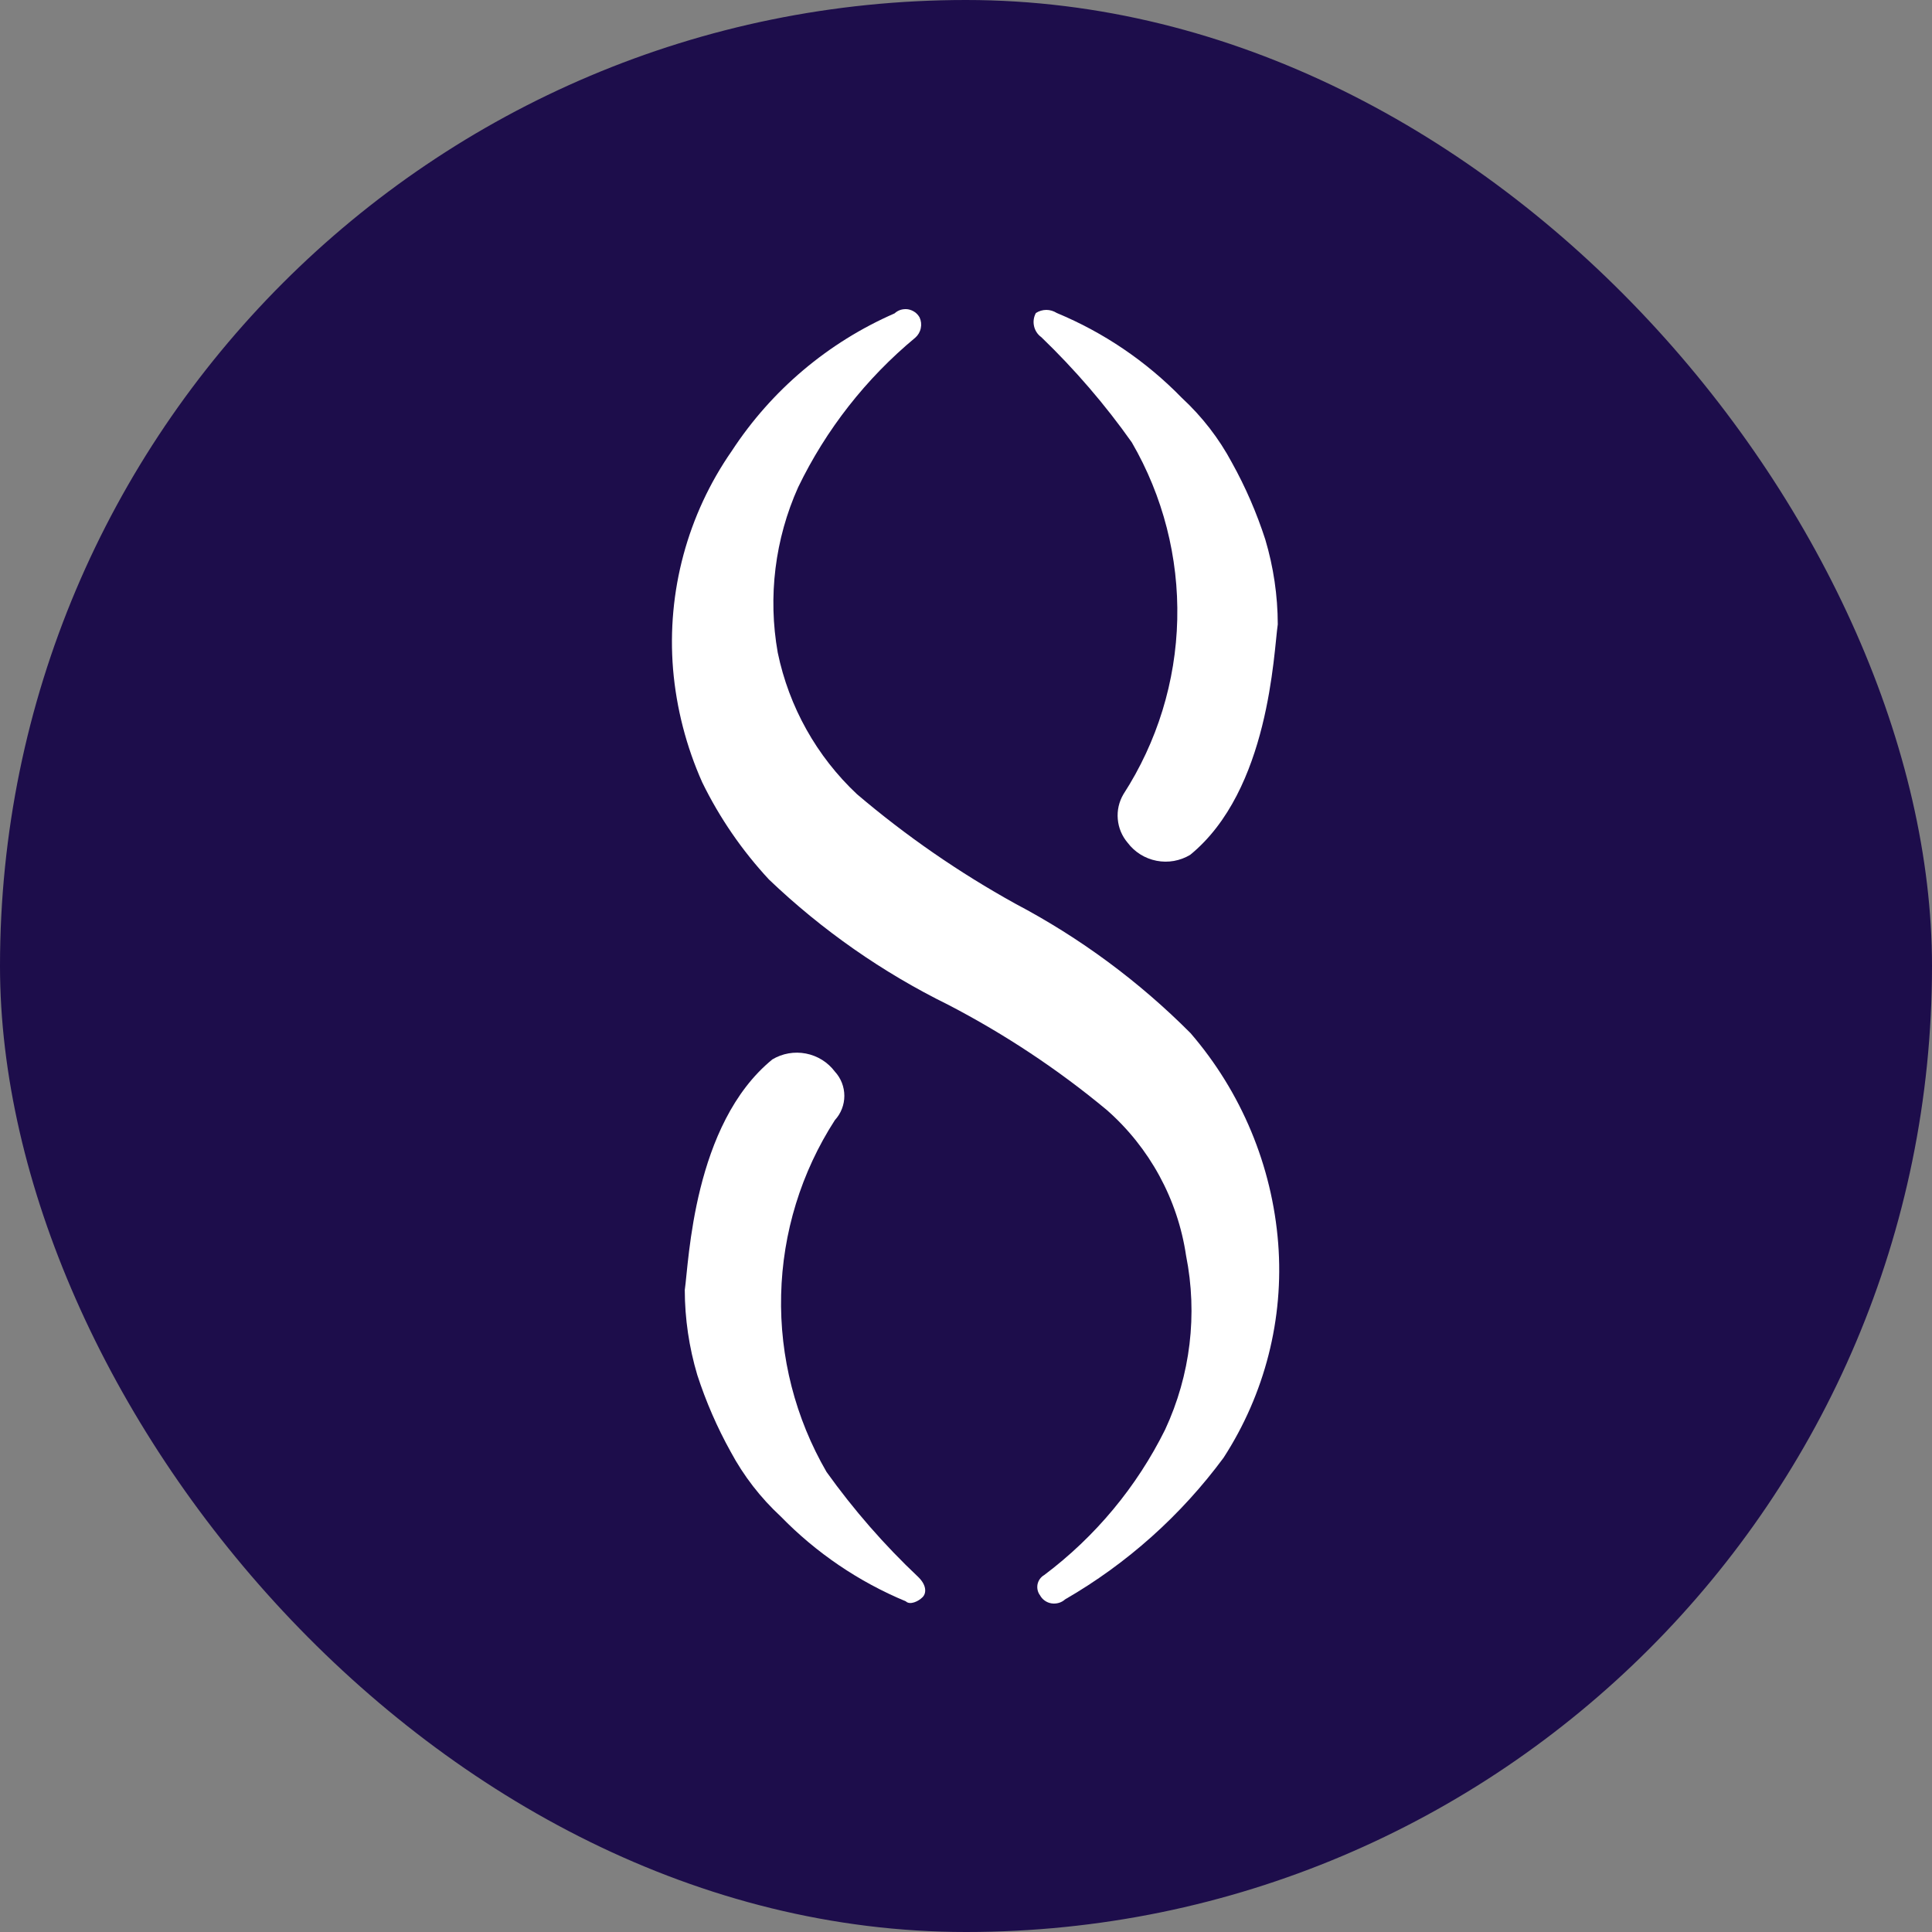
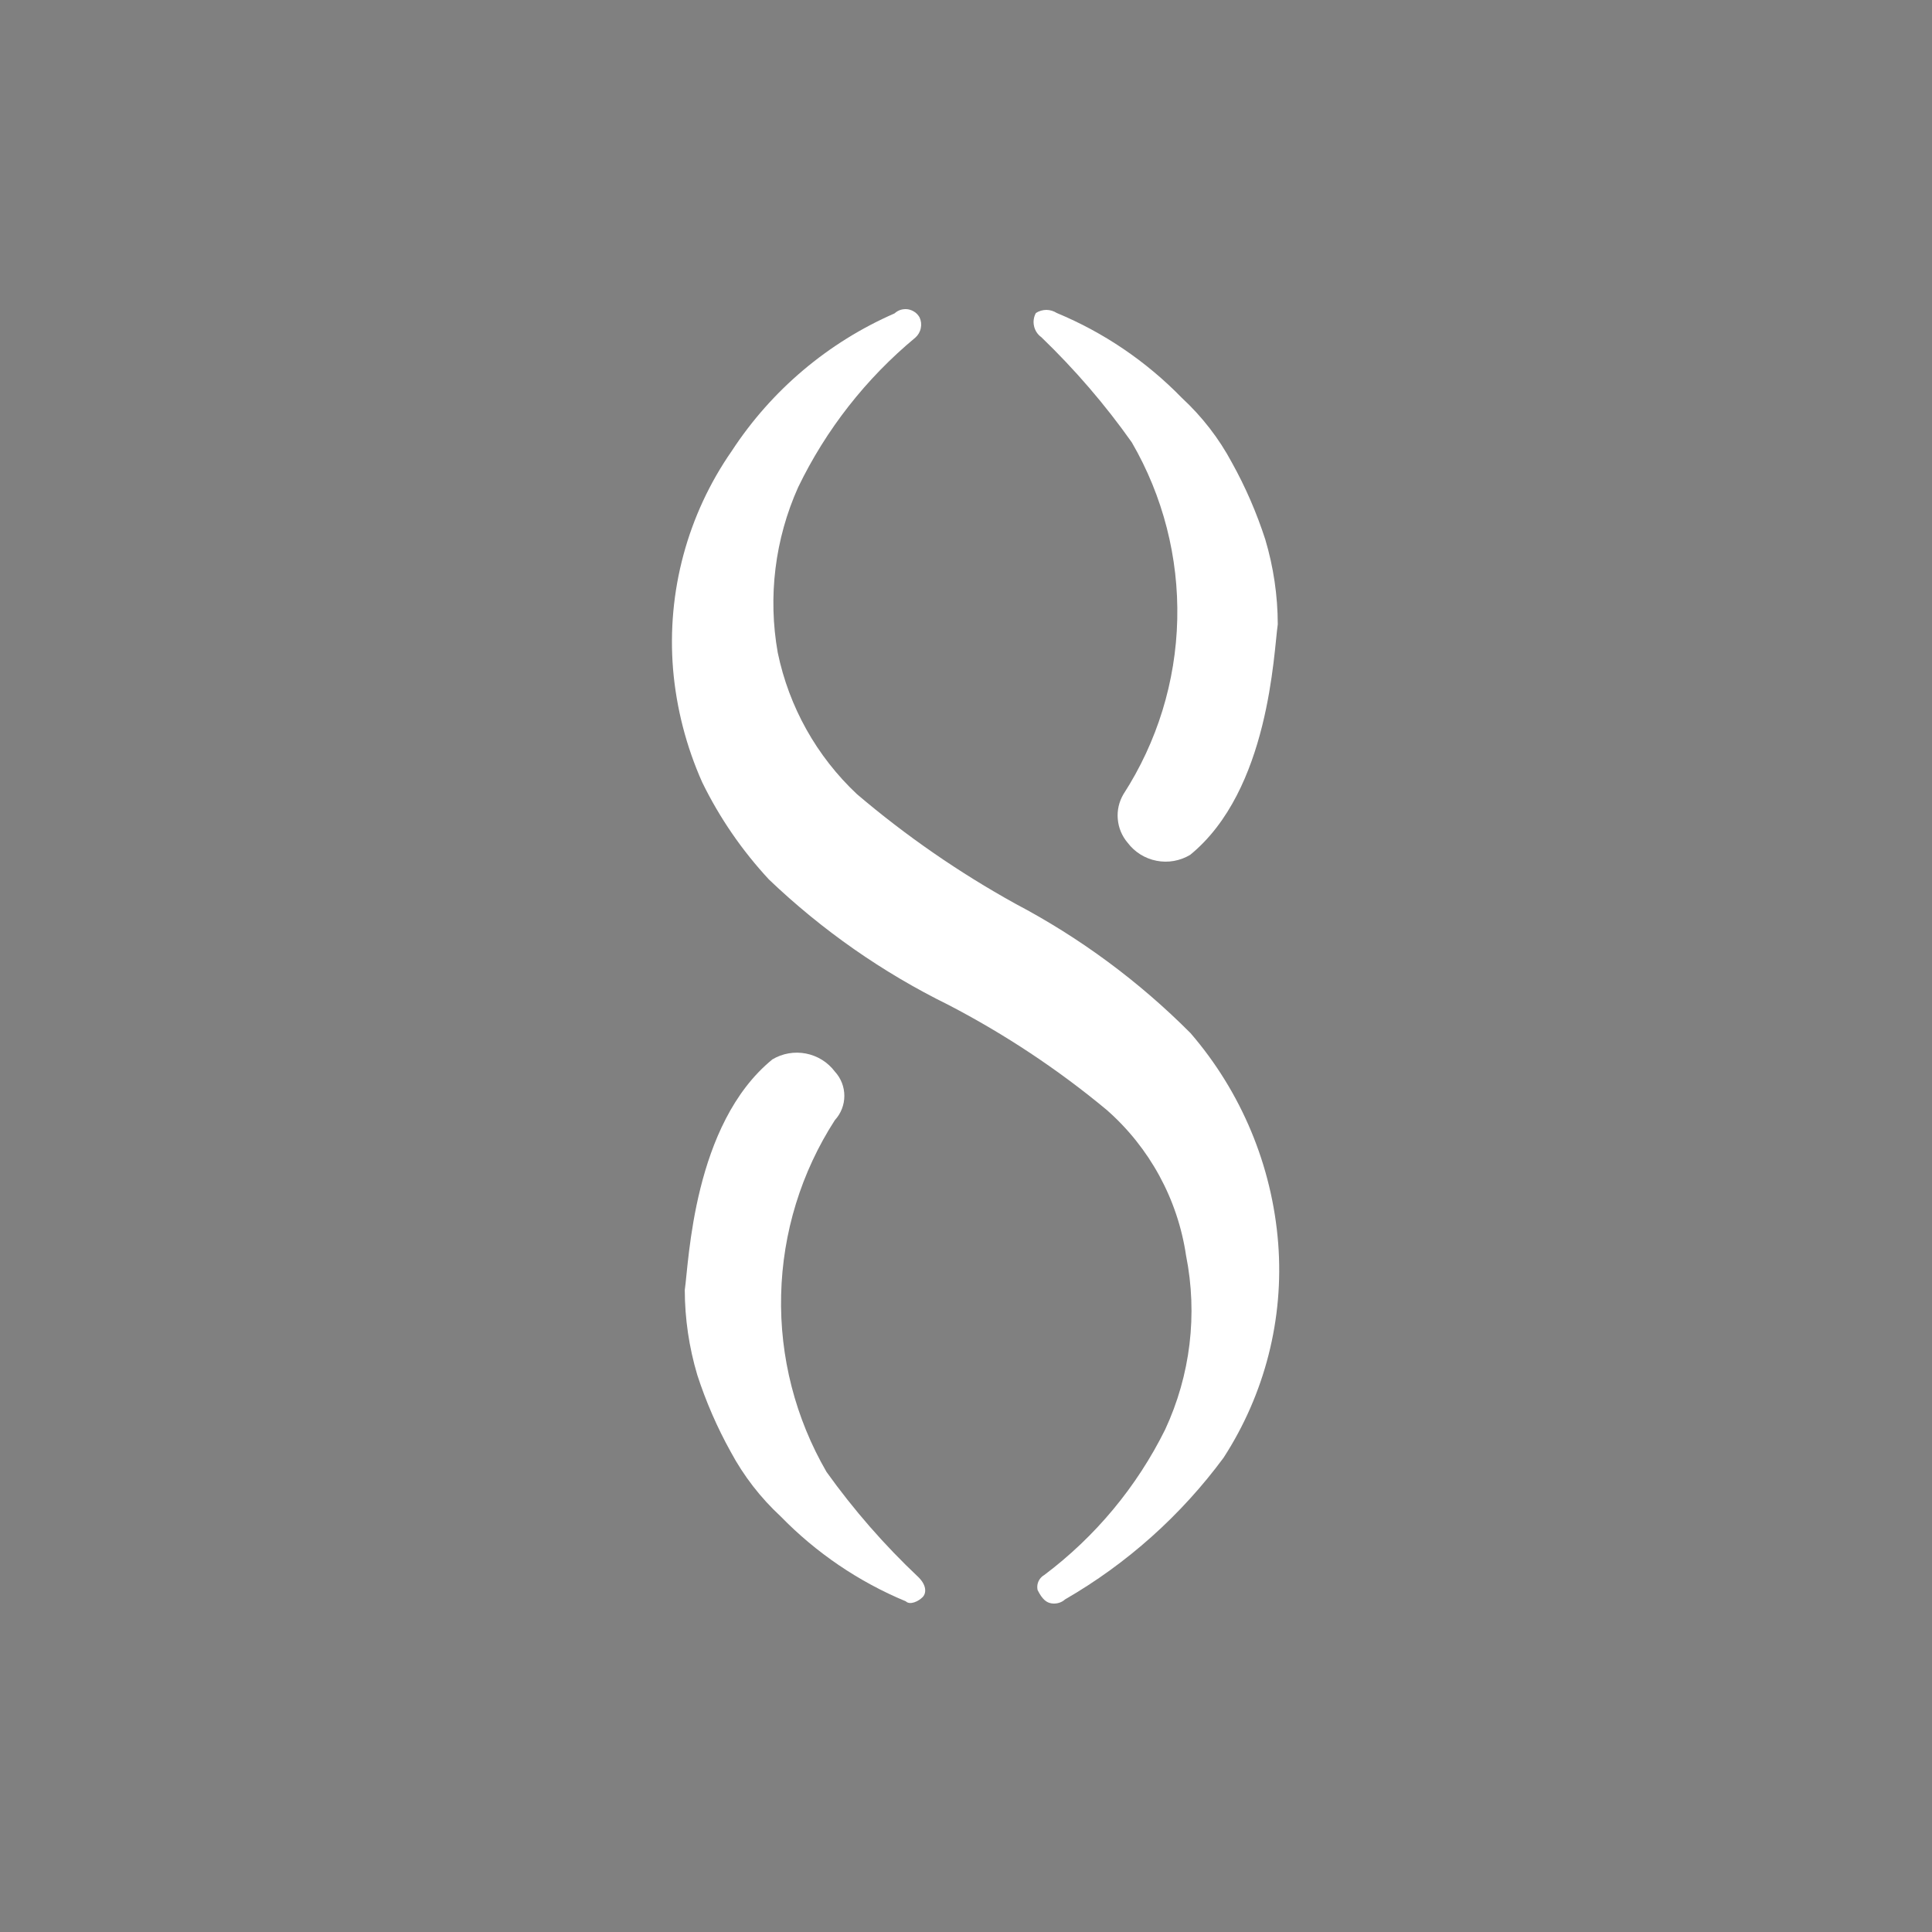
<svg xmlns="http://www.w3.org/2000/svg" width="32" height="32" viewBox="0 0 32 32" fill="none">
  <rect x="0" y="0" width="32" height="32" fill="#808080" stroke="none" />
-   <rect width="32" height="32" rx="16" fill="#1D0D4B" />
  <path d="M17.248 5.585C17.186 5.541 17.143 5.475 17.127 5.402C17.11 5.328 17.121 5.25 17.158 5.184C17.21 5.151 17.269 5.133 17.331 5.133C17.392 5.133 17.451 5.151 17.503 5.184C18.282 5.507 18.987 5.986 19.575 6.59C19.91 6.9 20.191 7.263 20.404 7.662C20.63 8.068 20.814 8.494 20.957 8.935C21.093 9.391 21.163 9.865 21.164 10.341C21.095 10.81 21.026 13.087 19.713 14.159C19.546 14.259 19.348 14.295 19.156 14.257C18.965 14.22 18.794 14.114 18.677 13.958C18.583 13.848 18.526 13.711 18.514 13.567C18.501 13.423 18.534 13.279 18.608 13.154C19.166 12.29 19.475 11.289 19.499 10.26C19.523 9.232 19.263 8.217 18.746 7.327C18.304 6.701 17.802 6.119 17.248 5.585ZM15.21 26.121C15.348 26.255 15.348 26.389 15.279 26.456C15.211 26.524 15.072 26.59 15.003 26.523C14.224 26.199 13.519 25.721 12.931 25.117C12.597 24.808 12.317 24.446 12.102 24.045C11.877 23.64 11.692 23.214 11.549 22.773C11.413 22.316 11.343 21.842 11.342 21.366C11.411 20.897 11.48 18.619 12.793 17.547C12.96 17.447 13.158 17.413 13.349 17.45C13.54 17.487 13.711 17.593 13.828 17.749C13.929 17.858 13.985 18.002 13.985 18.151C13.985 18.3 13.929 18.443 13.828 18.553C13.27 19.417 12.962 20.419 12.938 21.447C12.913 22.475 13.174 23.49 13.69 24.38C14.138 25.006 14.647 25.59 15.21 26.121Z" fill="white" />
-   <path d="M21.171 20.596C21.071 19.31 20.562 18.09 19.72 17.113C18.867 16.256 17.889 15.533 16.819 14.969C15.886 14.453 15.006 13.845 14.194 13.154C13.526 12.527 13.068 11.708 12.882 10.81C12.717 9.884 12.835 8.928 13.22 8.07C13.682 7.114 14.344 6.269 15.161 5.592C15.207 5.551 15.239 5.496 15.251 5.436C15.264 5.376 15.257 5.313 15.231 5.257C15.211 5.222 15.184 5.191 15.15 5.168C15.117 5.145 15.079 5.13 15.04 5.123C15 5.117 14.959 5.12 14.92 5.131C14.882 5.143 14.846 5.163 14.816 5.191C13.716 5.671 12.779 6.462 12.122 7.467C11.387 8.523 11.043 9.802 11.148 11.084C11.203 11.732 11.367 12.366 11.632 12.96C11.919 13.547 12.292 14.089 12.737 14.568C13.616 15.407 14.617 16.107 15.707 16.643C16.644 17.13 17.525 17.714 18.332 18.385C19.041 19.008 19.507 19.863 19.645 20.797C19.839 21.768 19.718 22.775 19.299 23.677C18.829 24.626 18.142 25.452 17.295 26.088C17.267 26.104 17.243 26.126 17.224 26.152C17.205 26.178 17.192 26.208 17.185 26.24C17.179 26.272 17.179 26.304 17.186 26.336C17.193 26.367 17.206 26.397 17.226 26.423C17.264 26.494 17.336 26.545 17.417 26.557C17.497 26.569 17.581 26.546 17.641 26.491C18.668 25.898 19.561 25.099 20.266 24.145C20.951 23.087 21.267 21.842 21.171 20.596Z" fill="white" />
+   <path d="M21.171 20.596C21.071 19.31 20.562 18.09 19.72 17.113C18.867 16.256 17.889 15.533 16.819 14.969C15.886 14.453 15.006 13.845 14.194 13.154C13.526 12.527 13.068 11.708 12.882 10.81C12.717 9.884 12.835 8.928 13.22 8.07C13.682 7.114 14.344 6.269 15.161 5.592C15.207 5.551 15.239 5.496 15.251 5.436C15.264 5.376 15.257 5.313 15.231 5.257C15.211 5.222 15.184 5.191 15.15 5.168C15.117 5.145 15.079 5.13 15.04 5.123C15 5.117 14.959 5.12 14.92 5.131C14.882 5.143 14.846 5.163 14.816 5.191C13.716 5.671 12.779 6.462 12.122 7.467C11.387 8.523 11.043 9.802 11.148 11.084C11.203 11.732 11.367 12.366 11.632 12.96C11.919 13.547 12.292 14.089 12.737 14.568C13.616 15.407 14.617 16.107 15.707 16.643C16.644 17.13 17.525 17.714 18.332 18.385C19.041 19.008 19.507 19.863 19.645 20.797C19.839 21.768 19.718 22.775 19.299 23.677C18.829 24.626 18.142 25.452 17.295 26.088C17.267 26.104 17.243 26.126 17.224 26.152C17.205 26.178 17.192 26.208 17.185 26.24C17.179 26.272 17.179 26.304 17.186 26.336C17.264 26.494 17.336 26.545 17.417 26.557C17.497 26.569 17.581 26.546 17.641 26.491C18.668 25.898 19.561 25.099 20.266 24.145C20.951 23.087 21.267 21.842 21.171 20.596Z" fill="white" />
</svg>